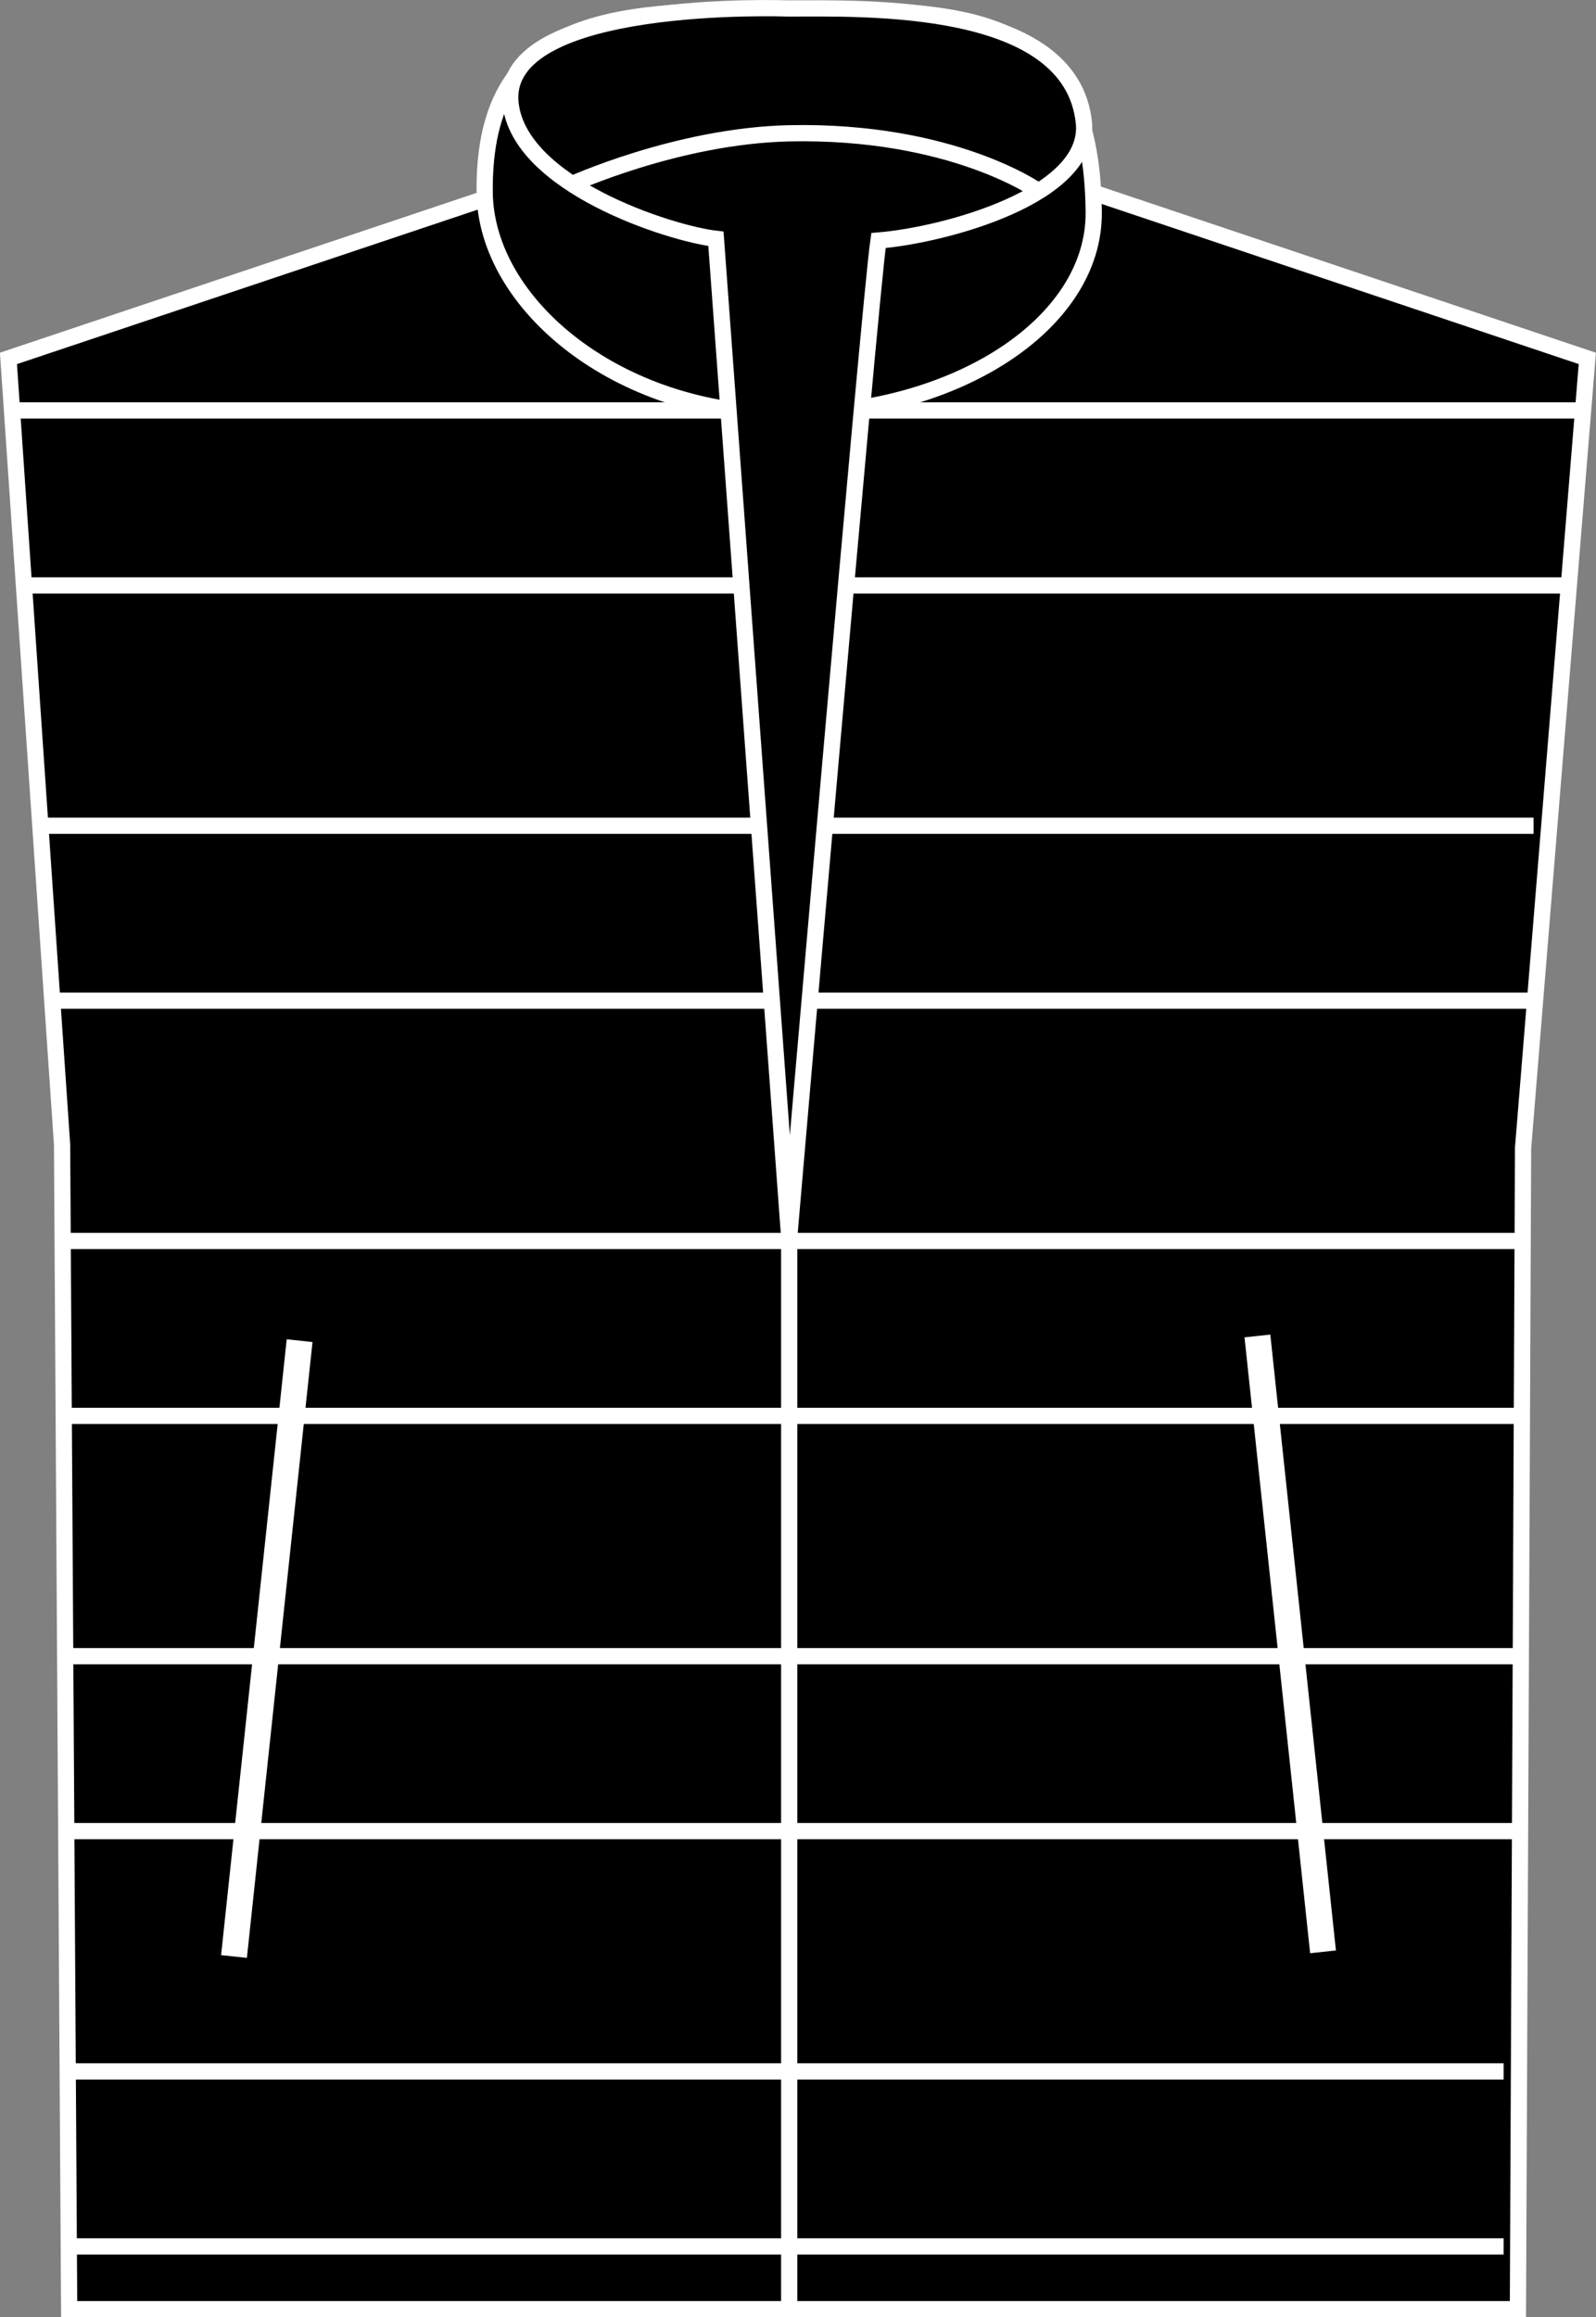
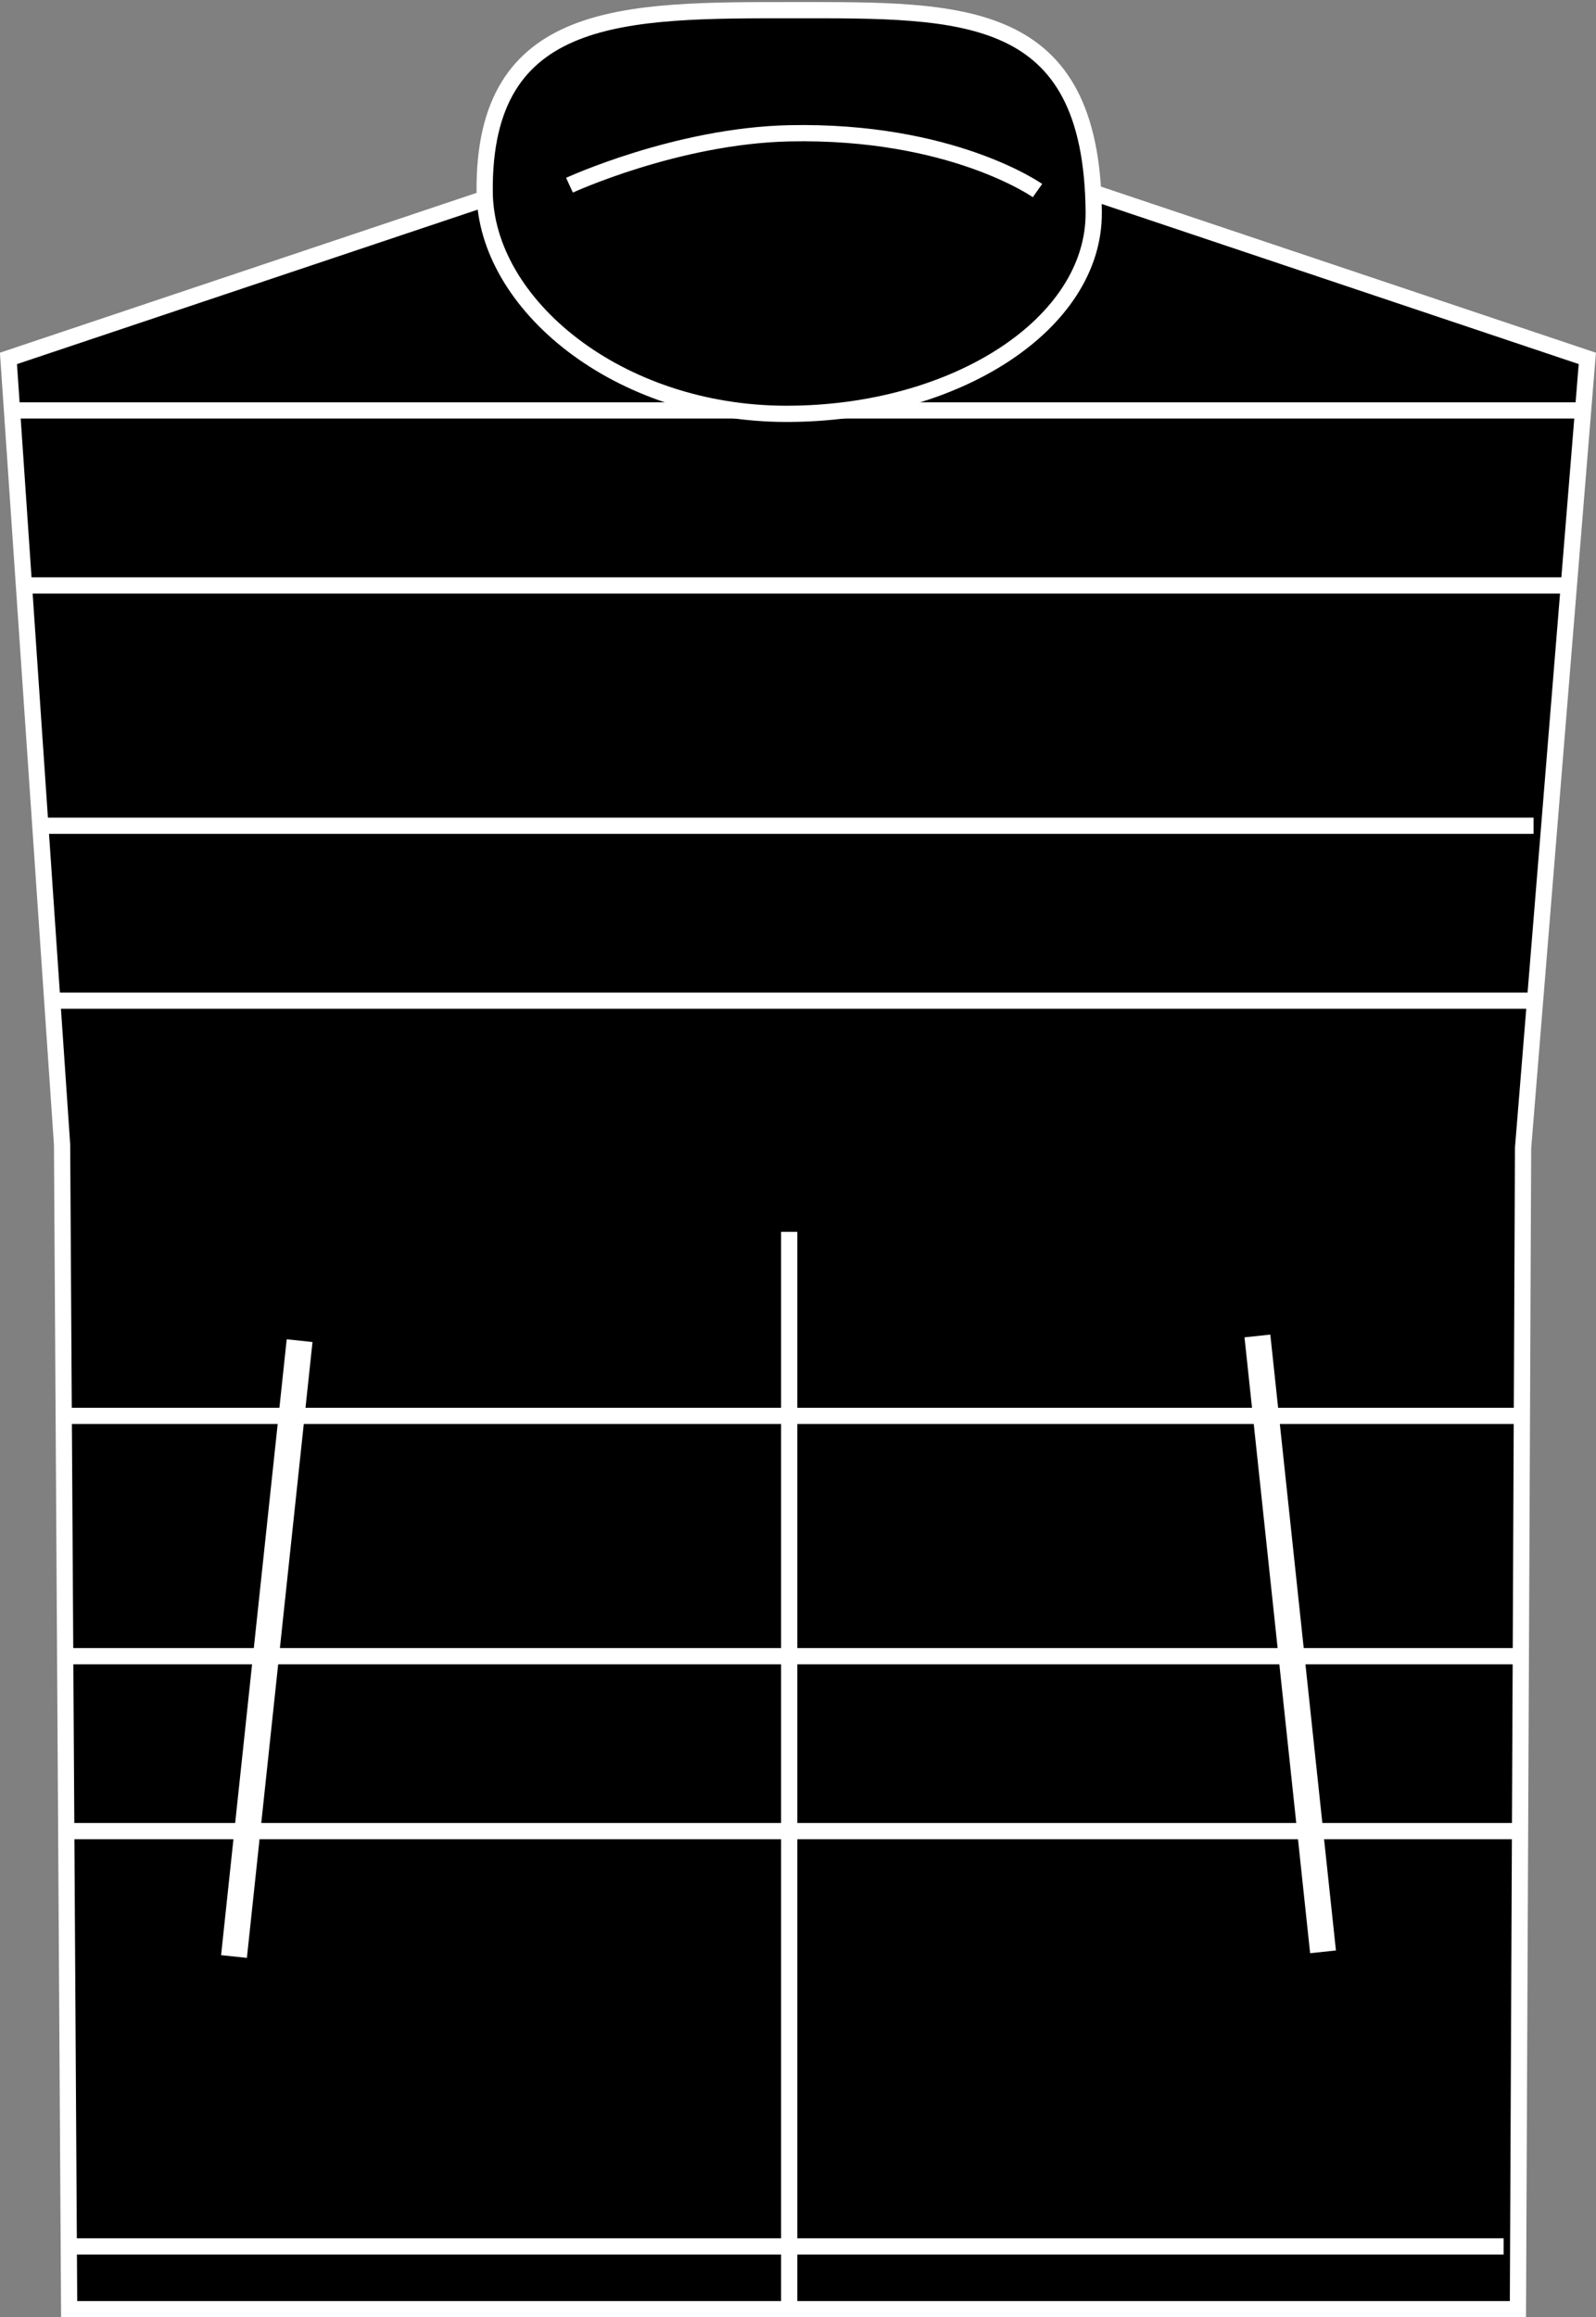
<svg xmlns="http://www.w3.org/2000/svg" xmlns:xlink="http://www.w3.org/1999/xlink" version="1.1" id="black" x="0px" y="0px" viewBox="0 0 13.962 20.269" style="enable-background:new 0 0 13.962 20.269;" xml:space="preserve">
  <rect x="0" y="0" width="13.962" height="20.269" fill="#808080" stroke="none" />
  <g>
    <g>
      <g>
        <g>
          <polygon id="SVGID_1_" points="6.949,1.511 9.136,1.541 13.886,3.135 13.324,10.042 13.279,20.199 0.605,20.199 0.543,10.011       0.074,3.135 4.918,1.511     " />
        </g>
        <g>
          <g>
            <defs>
              <polygon id="SVGID_3_" points="6.949,1.511 9.136,1.541 13.886,3.135 13.324,10.042 13.279,20.199 0.605,20.199 0.543,10.011         0.074,3.135 4.918,1.511       " />
            </defs>
            <clipPath id="SVGID_4_">
              <use xlink:href="#SVGID_3_" style="overflow:visible;" />
            </clipPath>
            <g style="clip-path:url(#SVGID_4_);">
              <line style="fill:none;stroke:#FFFFFF;stroke-width:0.142;" x1="0.074" y1="5.121" x2="13.886" y2="5.121" />
              <line style="fill:none;stroke:#FFFFFF;stroke-width:0.142;" x1="0.355" y1="8.753" x2="13.416" y2="8.753" />
              <line style="fill:none;stroke:#FFFFFF;stroke-width:0.142;" x1="0.56" y1="12.385" x2="13.324" y2="12.385" />
              <line style="fill:none;stroke:#FFFFFF;stroke-width:0.142;" x1="0.56" y1="16.017" x2="13.324" y2="16.017" />
              <line style="fill:none;stroke:#FFFFFF;stroke-width:0.142;" x1="0.602" y1="19.65" x2="13.154" y2="19.65" />
            </g>
          </g>
        </g>
        <g>
          <g>
            <defs>
              <polygon id="SVGID_5_" points="6.949,1.511 9.136,1.541 13.886,3.135 13.324,10.042 13.279,20.199 0.605,20.199 0.543,10.011         0.074,3.135 4.918,1.511       " />
            </defs>
            <clipPath id="SVGID_6_">
              <use xlink:href="#SVGID_5_" style="overflow:visible;" />
            </clipPath>
            <g style="clip-path:url(#SVGID_6_);">
              <line style="fill:none;stroke:#FFFFFF;stroke-width:0.142;" x1="0.074" y1="3.59" x2="13.886" y2="3.59" />
              <line style="fill:none;stroke:#FFFFFF;stroke-width:0.142;" x1="0.355" y1="7.223" x2="13.416" y2="7.223" />
-               <line style="fill:none;stroke:#FFFFFF;stroke-width:0.142;" x1="0.56" y1="10.855" x2="13.324" y2="10.855" />
              <line style="fill:none;stroke:#FFFFFF;stroke-width:0.142;" x1="0.56" y1="14.487" x2="13.324" y2="14.487" />
-               <line style="fill:none;stroke:#FFFFFF;stroke-width:0.142;" x1="0.602" y1="18.119" x2="13.154" y2="18.119" />
            </g>
          </g>
        </g>
        <g>
          <polygon id="SVGID_2_" style="fill:none;stroke:#FFFFFF;stroke-width:0.142;stroke-miterlimit:3.864;" points="6.949,1.511       9.136,1.541 13.886,3.135 13.324,10.042 13.279,20.199 0.605,20.199 0.543,10.011 0.074,3.135 4.918,1.511     " />
        </g>
      </g>
      <path style="stroke:#FFFFFF;stroke-width:0.142;stroke-miterlimit:3.864;" d="M4.24,1.682C4.224,0.074,5.468,0.089,6.943,0.089    c1.477,0,2.609-0.031,2.625,1.766C9.577,2.834,8.357,3.62,6.881,3.62C5.406,3.62,4.25,2.662,4.24,1.682L4.24,1.682z" />
-       <path style="stroke:#FFFFFF;stroke-width:0.142;stroke-miterlimit:3.864;" d="M6.888,0.074c0.672,0,2.484-0.062,2.594,0.999    c0.066,0.639-1.219,0.984-1.797,1.031c-0.078,0.532-0.781,8.719-0.781,8.719L6.263,2.089C5.857,2.042,4.54,1.618,4.466,0.902    C4.373-0.02,6.888,0.074,6.888,0.074L6.888,0.074z" />
      <path style="stroke:#FFFFFF;stroke-width:0.142;stroke-miterlimit:3.864;" d="M4.982,1.62c0,0,0.938-0.432,1.922-0.454    c1.422-0.03,2.172,0.501,2.172,0.501 M6.904,20.214v-9.439" />
      <path style="stroke:#FFFFFF;stroke-width:0.227;stroke-miterlimit:3.864;" d="M5.185,4.691" />
      <g>
        <line style="fill:none;stroke:#FFFFFF;stroke-width:0.227;stroke-miterlimit:3.864;" x1="2.621" y1="11.727" x2="2.047" y2="17.114" />
        <line style="fill:none;stroke:#FFFFFF;stroke-width:0.227;stroke-miterlimit:3.864;" x1="11" y1="11.686" x2="11.574" y2="17.073" />
      </g>
    </g>
  </g>
</svg>